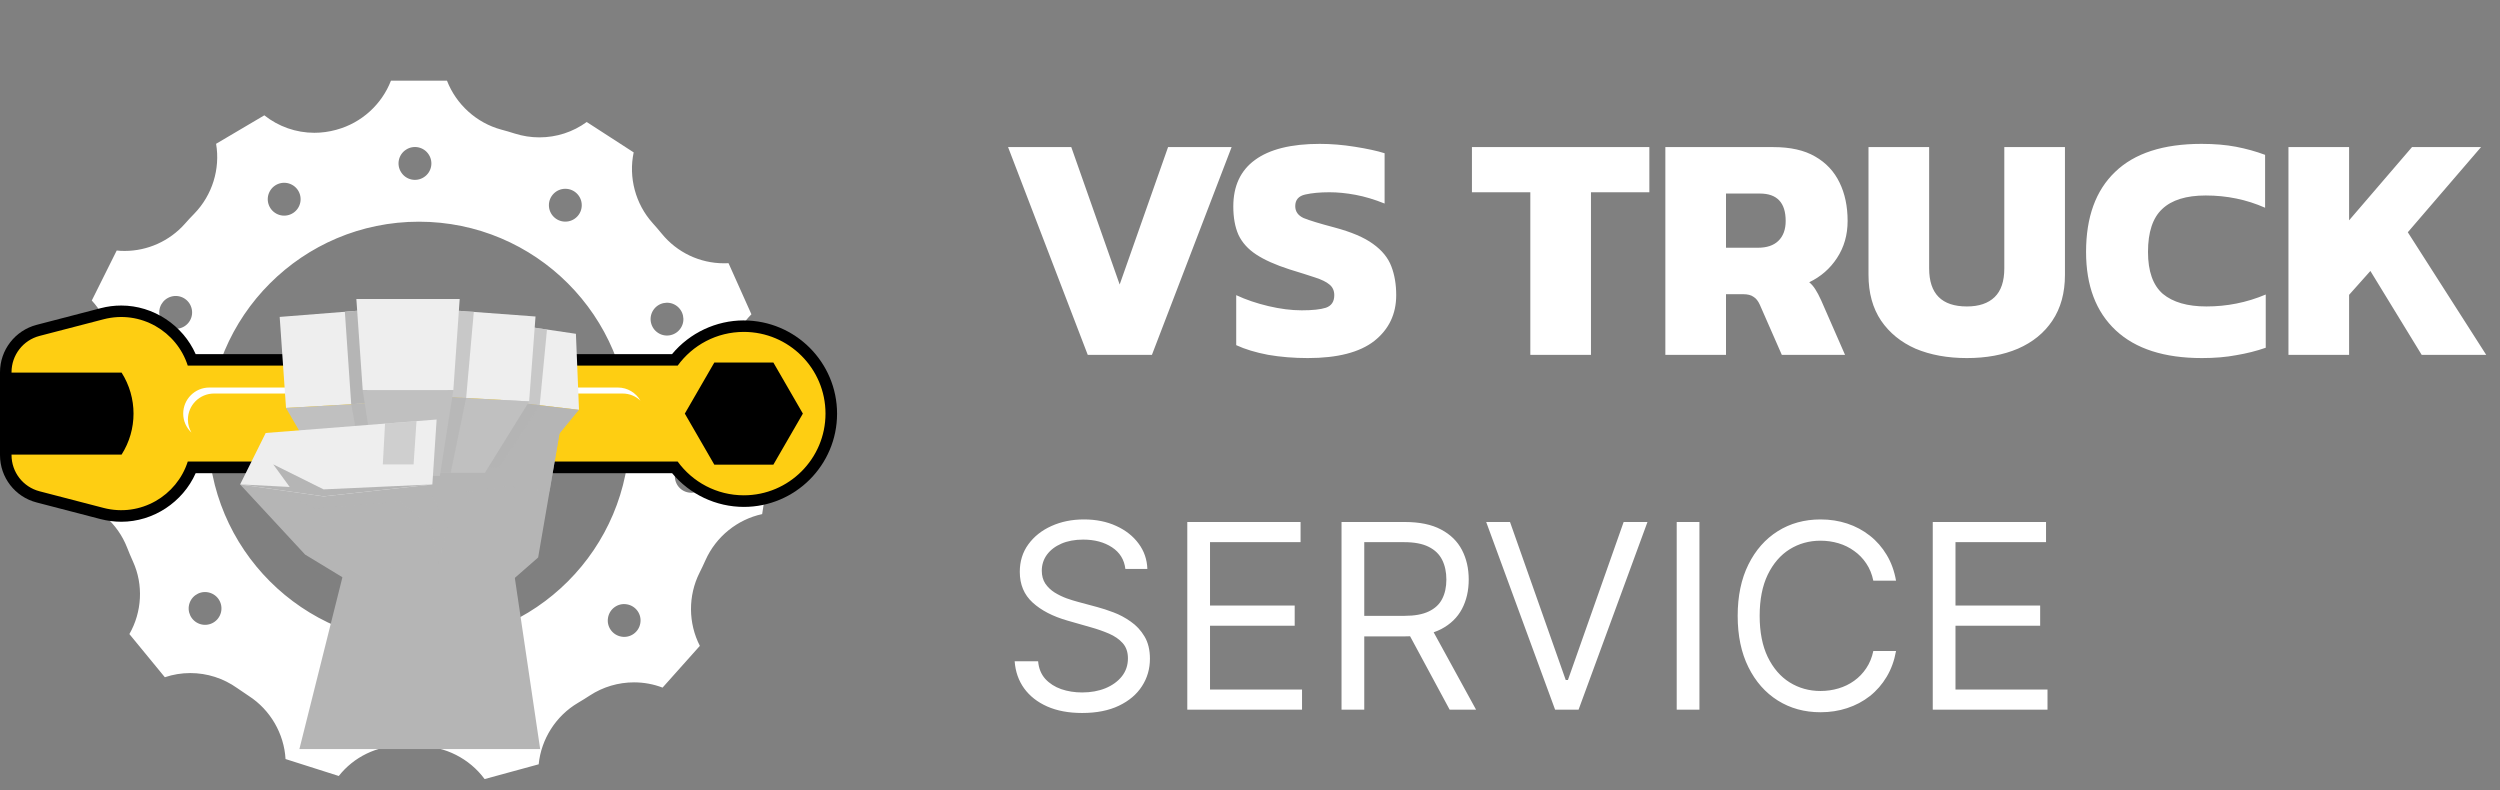
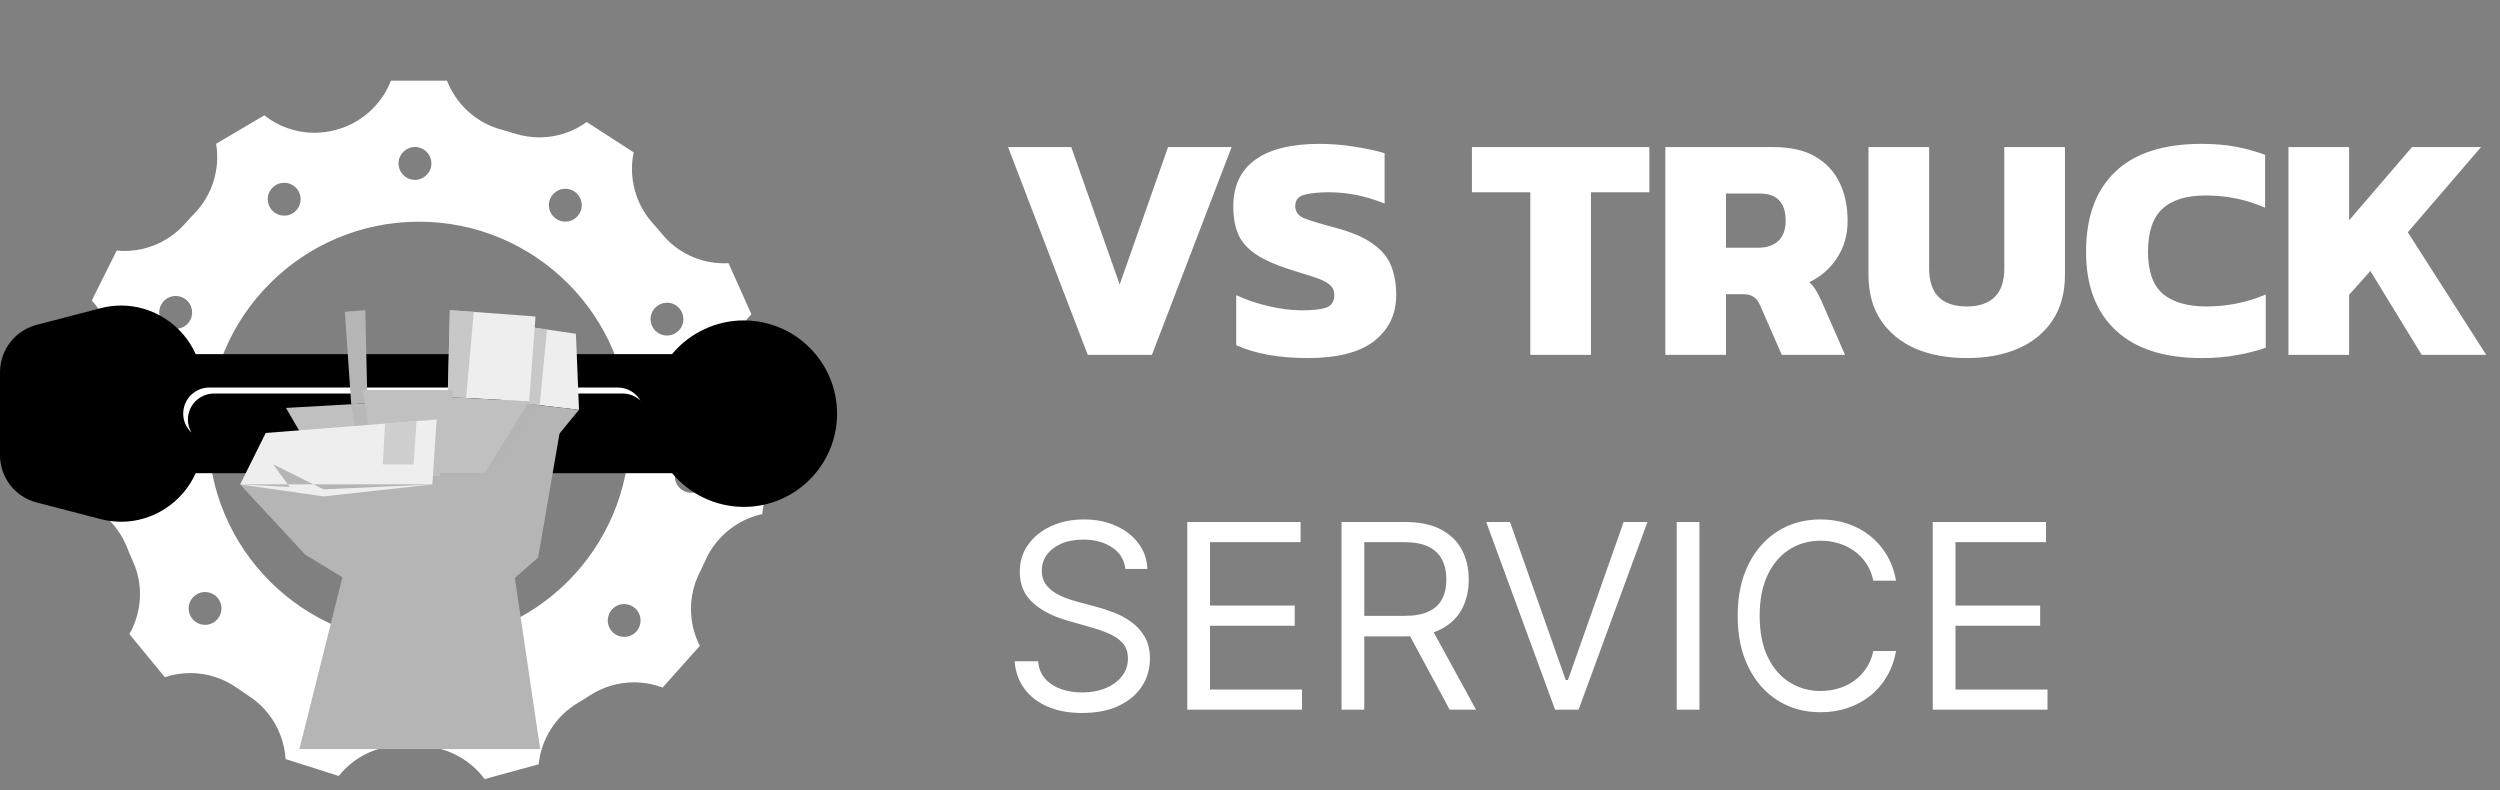
<svg xmlns="http://www.w3.org/2000/svg" width="155" height="49" viewBox="0 0 155 49" fill="none">
  <rect x="0" y="0" width="155" height="49" fill="#808080" stroke="none" />
  <path d="M45.301 24.645C45.269 24.358 45.23 24.067 45.191 23.785C44.949 22.214 45.479 20.601 46.588 19.486L45.169 16.318C45.075 16.324 44.981 16.324 44.888 16.324C43.391 16.324 41.981 15.655 41.028 14.488C40.847 14.268 40.659 14.045 40.462 13.829C39.395 12.642 38.962 10.993 39.288 9.448L36.376 7.564C35.529 8.184 34.501 8.517 33.441 8.517C32.92 8.517 32.406 8.436 31.908 8.278C31.633 8.191 31.355 8.107 31.081 8.036C29.542 7.622 28.281 6.471 27.712 5H24.24C23.671 6.474 22.414 7.619 20.875 8.039L20.83 8.052C20.393 8.171 19.941 8.233 19.491 8.233C18.357 8.233 17.267 7.848 16.388 7.15L13.398 8.915C13.663 10.473 13.162 12.099 12.046 13.247C11.843 13.454 11.646 13.664 11.458 13.88C10.508 14.947 9.147 15.558 7.727 15.558C7.563 15.558 7.401 15.552 7.236 15.532L5.691 18.632C6.758 19.79 7.223 21.409 6.913 22.951C6.851 23.262 6.793 23.578 6.745 23.895C6.512 25.453 5.516 26.818 4.113 27.538L4.501 30.975C6.04 31.36 7.288 32.446 7.876 33.939C7.993 34.237 8.115 34.531 8.248 34.822C8.901 36.257 8.804 37.948 8.022 39.312L10.22 41.989C10.727 41.817 11.258 41.73 11.797 41.73C12.842 41.73 13.85 42.053 14.71 42.664C14.943 42.829 15.185 42.991 15.425 43.149C16.763 44.012 17.613 45.49 17.704 47.061L21.004 48.111C21.935 46.932 23.361 46.233 24.887 46.233C24.964 46.233 25.039 46.233 25.113 46.24C25.398 46.253 25.685 46.259 25.957 46.259H25.999C27.596 46.259 29.112 47.032 30.046 48.302L33.398 47.387C33.554 45.819 34.465 44.384 35.836 43.576C36.085 43.431 36.331 43.275 36.57 43.12C37.388 42.587 38.335 42.306 39.311 42.306C39.912 42.306 40.52 42.416 41.079 42.632L43.391 40.043C42.67 38.64 42.654 36.936 43.371 35.51C43.501 35.252 43.627 34.987 43.74 34.731C44.393 33.27 45.715 32.207 47.254 31.874L47.787 28.447C46.413 27.658 45.473 26.239 45.301 24.645ZM35.05 11.705C35.613 11.705 36.069 12.161 36.069 12.723C36.069 13.286 35.613 13.741 35.05 13.741C34.488 13.741 34.032 13.286 34.032 12.723C34.032 12.161 34.488 11.705 35.05 11.705ZM25.174 9.28C25.643 8.973 26.277 9.106 26.581 9.581C26.888 10.05 26.755 10.683 26.28 10.987C25.811 11.294 25.178 11.162 24.874 10.686C24.567 10.218 24.699 9.584 25.174 9.28ZM16.724 11.866C16.992 11.372 17.61 11.187 18.105 11.456C18.599 11.724 18.783 12.341 18.515 12.836C18.247 13.331 17.629 13.515 17.135 13.247C16.64 12.978 16.456 12.361 16.724 11.866ZM9.738 29.73C9.295 30.079 8.658 29.999 8.309 29.559C7.96 29.116 8.041 28.479 8.481 28.13C8.924 27.781 9.56 27.862 9.91 28.301C10.259 28.744 10.178 29.381 9.738 29.73ZM10.98 20.384C10.417 20.433 9.929 20.019 9.877 19.457C9.829 18.894 10.242 18.406 10.805 18.354C11.367 18.306 11.856 18.72 11.907 19.282C11.956 19.845 11.542 20.333 10.98 20.384ZM13.672 38.061C13.485 38.591 12.906 38.869 12.376 38.682C11.846 38.494 11.568 37.916 11.755 37.385C11.943 36.855 12.522 36.577 13.052 36.765C13.582 36.952 13.86 37.531 13.672 38.061ZM21.347 44.391C20.804 44.536 20.244 44.216 20.099 43.676C19.954 43.133 20.274 42.574 20.814 42.428C21.357 42.283 21.916 42.603 22.061 43.143C22.207 43.686 21.887 44.245 21.347 44.391ZM31.016 44.3C30.628 44.708 29.985 44.724 29.577 44.339C29.17 43.951 29.154 43.308 29.539 42.9C29.923 42.493 30.57 42.477 30.977 42.862C31.384 43.249 31.401 43.893 31.016 44.3ZM25.973 39.871C18.758 39.871 12.909 34.023 12.909 26.808C12.909 19.593 18.758 13.745 25.973 13.745C33.188 13.745 39.036 19.593 39.036 26.808C39.036 34.023 33.188 39.871 25.973 39.871ZM39.699 38.643C39.605 39.196 39.078 39.571 38.526 39.471C37.973 39.377 37.598 38.85 37.698 38.297C37.792 37.744 38.319 37.369 38.871 37.469C39.424 37.563 39.799 38.09 39.699 38.643ZM40.811 20.646C40.336 20.346 40.194 19.715 40.494 19.243C40.795 18.768 41.425 18.626 41.897 18.927C42.369 19.227 42.515 19.858 42.214 20.329C41.913 20.805 41.283 20.947 40.811 20.646ZM43.271 30.461C42.76 30.69 42.156 30.461 41.93 29.947C41.7 29.436 41.93 28.832 42.444 28.605C42.954 28.376 43.559 28.605 43.785 29.119C44.015 29.63 43.785 30.235 43.271 30.461Z" fill="white" />
  <path d="M46.115 19.865C44.398 19.865 42.759 20.64 41.666 21.956H12.132C11.334 20.159 9.507 18.943 7.519 18.943C7.089 18.943 6.659 18.998 6.239 19.108L2.273 20.14C0.934 20.489 0 21.698 0 23.081V28.218C0 29.602 0.934 30.811 2.273 31.153L6.239 32.185C6.659 32.291 7.089 32.349 7.519 32.349C9.507 32.349 11.334 31.134 12.132 29.337H41.67C42.762 30.652 44.401 31.428 46.118 31.428C49.305 31.428 51.898 28.835 51.898 25.648C51.898 22.461 49.305 19.868 46.118 19.868L46.115 19.865Z" fill="black" />
-   <path d="M46.115 30.709C48.911 30.709 51.181 28.439 51.181 25.643C51.181 22.847 48.911 20.578 46.115 20.578C44.428 20.578 42.934 21.402 42.016 22.669H11.641C10.966 20.552 8.719 19.2 6.421 19.795L2.454 20.826C1.429 21.091 0.715 22.019 0.715 23.073V23.102H7.539C8.525 24.654 8.525 26.636 7.539 28.184H0.715V28.213C0.715 29.273 1.429 30.195 2.454 30.46L6.421 31.491C8.716 32.086 10.966 30.735 11.641 28.617H42.016C42.937 29.884 44.431 30.709 46.115 30.709ZM44.289 28.811L42.459 25.643L44.289 22.475H47.948L49.778 25.643L47.948 28.811H44.289Z" fill="#FECE12" />
  <path d="M38.602 24.399H13.27C12.374 24.399 11.65 25.123 11.65 26.019C11.65 26.313 11.734 26.584 11.87 26.82C11.557 26.523 11.359 26.109 11.359 25.647C11.359 24.752 12.084 24.027 12.979 24.027H38.31C38.909 24.027 39.429 24.357 39.71 24.842C39.423 24.567 39.031 24.399 38.602 24.399Z" fill="white" />
  <path d="M14.887 30.035L18.915 34.383L22.487 36.552H31.092L33.365 34.564L34.755 26.498L14.89 30.035H14.887Z" fill="#B5B5B5" />
  <g style="mix-blend-mode:multiply" opacity="0.65">
-     <path d="M16.268 29.792L19.497 31.528L24.821 31.098L26.809 32.766L27.075 35.23L27.76 32.711L26.809 30.778L31.5 30.145L34.067 30.477L34.752 26.498L16.268 29.789V29.792Z" fill="#B5B5B5" />
-   </g>
+     </g>
  <path d="M31.556 20.082L35.707 20.696L35.898 25.41L31.094 24.844L31.556 20.082Z" fill="#EEEEEE" />
  <path d="M35.895 25.41L32.827 29.15L30.18 28.959L31.091 24.844L35.895 25.41Z" fill="#B5B5B5" />
  <g style="mix-blend-mode:multiply" opacity="0.65">
    <path d="M31.556 20.082L33.913 20.431L33.46 25.145L31.094 24.844L31.556 20.082Z" fill="#B4B4B4" />
  </g>
  <g style="mix-blend-mode:multiply" opacity="0.65">
    <path d="M33.456 25.144L30.944 29.014L30.178 28.959L31.089 24.844L33.456 25.144Z" fill="#B4B4B4" />
  </g>
-   <path d="M22.648 19.229L17.34 19.649L17.734 25.293L22.784 25.005L22.651 19.229H22.648Z" fill="#EEEEEE" />
  <path d="M17.732 25.292L20.48 30.034H23.471L22.782 25.004L17.732 25.292Z" fill="#C0C0C0" />
  <path d="M22.648 19.229L22.781 25.005L21.775 25.06L21.381 19.329L22.648 19.229Z" fill="#B5B5B5" />
  <g style="mix-blend-mode:multiply" opacity="0.65">
    <path d="M21.775 25.059L22.677 30.034H23.473L22.784 25.004L21.779 25.059H21.775Z" fill="#B4B4B4" />
  </g>
  <path d="M27.895 19.229L33.203 19.623L32.805 24.889L27.756 24.614L27.892 19.229H27.895Z" fill="#EEEEEE" />
  <path d="M32.809 24.888L30.064 29.314H27.074L27.76 24.613L32.809 24.888Z" fill="#C0C0C0" />
  <g style="mix-blend-mode:multiply" opacity="0.65">
    <path d="M27.895 19.229L27.76 24.614L28.901 24.676L29.376 19.335L27.895 19.229Z" fill="#B4B4B4" />
  </g>
  <g style="mix-blend-mode:multiply" opacity="0.65">
-     <path d="M27.759 24.613L28.9 24.674L27.946 29.31H27.07L27.756 24.609L27.759 24.613Z" fill="#B4B4B4" />
-   </g>
-   <path d="M28.501 18.539H22.094L22.488 24.183H28.107L28.501 18.539Z" fill="#EEEEEE" />
+     </g>
  <path d="M22.484 24.184L23.318 29.508H27.272L28.106 24.184H22.488H22.484Z" fill="#C0C0C0" />
  <path d="M16.474 26.844L27.071 26.01L26.806 30.035L20.059 30.778L14.887 30.035L16.474 26.844Z" fill="#EEEEEE" />
  <g style="mix-blend-mode:screen" opacity="0.5">
    <path d="M25.823 26.109L25.642 28.793H23.734L23.873 26.265L25.82 26.113L25.823 26.109Z" fill="#B0B0B0" />
  </g>
-   <path d="M26.809 30.034L20.062 30.341L16.939 28.789L17.961 30.192L14.887 30.03L20.059 30.774L26.806 30.03L26.809 30.034Z" fill="#B5B5B5" />
+   <path d="M26.809 30.034L20.062 30.341L16.939 28.789L17.961 30.192L14.887 30.03L26.806 30.03L26.809 30.034Z" fill="#B5B5B5" />
  <path d="M21.381 35.188L18.562 46.444H33.491L31.82 35.162L21.381 35.188Z" fill="#B5B5B5" />
  <path d="M69.773 35.273C69.704 34.697 69.428 34.25 68.943 33.932C68.458 33.614 67.864 33.455 67.159 33.455C66.644 33.455 66.193 33.538 65.807 33.705C65.424 33.871 65.125 34.1 64.909 34.392C64.697 34.684 64.591 35.015 64.591 35.386C64.591 35.697 64.665 35.964 64.812 36.188C64.964 36.407 65.157 36.591 65.392 36.739C65.627 36.883 65.873 37.002 66.131 37.097C66.388 37.188 66.625 37.261 66.841 37.318L68.023 37.636C68.326 37.716 68.663 37.826 69.034 37.966C69.409 38.106 69.767 38.297 70.108 38.54C70.453 38.778 70.737 39.085 70.96 39.46C71.184 39.835 71.296 40.295 71.296 40.841C71.296 41.47 71.131 42.038 70.801 42.545C70.475 43.053 69.998 43.456 69.369 43.756C68.744 44.055 67.985 44.205 67.091 44.205C66.258 44.205 65.536 44.07 64.926 43.801C64.32 43.532 63.843 43.157 63.494 42.676C63.15 42.195 62.955 41.636 62.909 41H64.364C64.401 41.439 64.549 41.803 64.807 42.091C65.068 42.375 65.398 42.587 65.796 42.727C66.197 42.864 66.629 42.932 67.091 42.932C67.629 42.932 68.112 42.845 68.54 42.67C68.968 42.492 69.307 42.246 69.557 41.932C69.807 41.614 69.932 41.242 69.932 40.818C69.932 40.432 69.824 40.117 69.608 39.875C69.392 39.633 69.108 39.436 68.756 39.284C68.403 39.133 68.023 39 67.614 38.886L66.182 38.477C65.273 38.216 64.553 37.843 64.023 37.358C63.492 36.873 63.227 36.239 63.227 35.455C63.227 34.803 63.403 34.235 63.756 33.75C64.112 33.261 64.589 32.883 65.188 32.614C65.79 32.341 66.462 32.205 67.204 32.205C67.954 32.205 68.621 32.339 69.204 32.608C69.788 32.873 70.25 33.237 70.591 33.699C70.936 34.161 71.117 34.686 71.136 35.273H69.773ZM73.612 44V32.364H80.635V33.614H75.021V37.545H80.271V38.795H75.021V42.75H80.726V44H73.612ZM83.175 44V32.364H87.106C88.016 32.364 88.762 32.519 89.345 32.83C89.928 33.136 90.36 33.559 90.641 34.097C90.921 34.635 91.061 35.246 91.061 35.932C91.061 36.617 90.921 37.225 90.641 37.756C90.36 38.286 89.93 38.703 89.351 39.006C88.771 39.305 88.031 39.455 87.129 39.455H83.947V38.182H87.084C87.705 38.182 88.205 38.091 88.584 37.909C88.966 37.727 89.243 37.47 89.413 37.136C89.588 36.799 89.675 36.398 89.675 35.932C89.675 35.466 89.588 35.059 89.413 34.71C89.239 34.362 88.961 34.093 88.578 33.903C88.195 33.71 87.69 33.614 87.061 33.614H84.584V44H83.175ZM88.652 38.773L91.516 44H89.879L87.061 38.773H88.652ZM93.621 32.364L97.075 42.159H97.212L100.666 32.364H102.143L97.871 44H96.416L92.144 32.364H93.621ZM105.365 32.364V44H103.956V32.364H105.365ZM117.554 36H116.145C116.062 35.595 115.916 35.239 115.707 34.932C115.503 34.625 115.253 34.367 114.957 34.159C114.666 33.947 114.342 33.788 113.986 33.682C113.63 33.576 113.259 33.523 112.872 33.523C112.168 33.523 111.529 33.701 110.957 34.057C110.389 34.413 109.937 34.938 109.599 35.631C109.266 36.324 109.099 37.174 109.099 38.182C109.099 39.189 109.266 40.04 109.599 40.733C109.937 41.426 110.389 41.951 110.957 42.307C111.529 42.663 112.168 42.841 112.872 42.841C113.259 42.841 113.63 42.788 113.986 42.682C114.342 42.576 114.666 42.419 114.957 42.21C115.253 41.998 115.503 41.739 115.707 41.432C115.916 41.121 116.062 40.765 116.145 40.364H117.554C117.448 40.958 117.255 41.49 116.974 41.96C116.694 42.43 116.346 42.83 115.929 43.159C115.512 43.485 115.045 43.733 114.526 43.903C114.01 44.074 113.459 44.159 112.872 44.159C111.88 44.159 110.997 43.917 110.224 43.432C109.452 42.947 108.844 42.258 108.401 41.364C107.957 40.47 107.736 39.409 107.736 38.182C107.736 36.955 107.957 35.894 108.401 35C108.844 34.106 109.452 33.417 110.224 32.932C110.997 32.447 111.88 32.205 112.872 32.205C113.459 32.205 114.01 32.29 114.526 32.46C115.045 32.631 115.512 32.881 115.929 33.21C116.346 33.536 116.694 33.934 116.974 34.403C117.255 34.869 117.448 35.401 117.554 36ZM119.831 44V32.364H126.854V33.614H121.24V37.545H126.49V38.795H121.24V42.75H126.945V44H119.831Z" fill="white" />
  <path d="M67.44 22L62.5 9.12H66.42L69.42 17.64L72.42 9.12H76.36L71.42 22H67.44ZM81.085 22.2C80.218 22.2 79.398 22.133 78.625 22C77.852 21.853 77.192 21.653 76.645 21.4V18.3C77.245 18.58 77.912 18.807 78.645 18.98C79.378 19.153 80.065 19.24 80.705 19.24C81.371 19.24 81.871 19.187 82.205 19.08C82.552 18.96 82.725 18.7 82.725 18.3C82.725 18.02 82.625 17.8 82.425 17.64C82.238 17.48 81.938 17.333 81.525 17.2C81.125 17.067 80.598 16.9 79.945 16.7C79.078 16.42 78.391 16.113 77.885 15.78C77.378 15.447 77.011 15.04 76.785 14.56C76.572 14.08 76.465 13.493 76.465 12.8C76.465 11.533 76.912 10.573 77.805 9.92C78.712 9.253 80.052 8.92 81.825 8.92C82.531 8.92 83.258 8.98 84.005 9.1C84.765 9.22 85.378 9.353 85.845 9.5V12.62C85.218 12.367 84.618 12.187 84.045 12.08C83.472 11.973 82.931 11.92 82.425 11.92C81.838 11.92 81.338 11.967 80.925 12.06C80.511 12.153 80.305 12.393 80.305 12.78C80.305 13.113 80.478 13.36 80.825 13.52C81.185 13.667 81.818 13.86 82.725 14.1C83.778 14.38 84.578 14.72 85.125 15.12C85.685 15.52 86.065 15.987 86.265 16.52C86.465 17.04 86.565 17.633 86.565 18.3C86.565 19.473 86.112 20.42 85.205 21.14C84.298 21.847 82.925 22.2 81.085 22.2ZM94.88 22V11.92H91.26V9.12H102.26V11.92H98.64V22H94.88ZM103.252 22V9.12H109.952C111.005 9.12 111.865 9.313 112.532 9.7C113.212 10.087 113.718 10.627 114.052 11.32C114.385 12 114.552 12.793 114.552 13.7C114.552 14.567 114.332 15.333 113.892 16C113.465 16.653 112.892 17.153 112.172 17.5C112.318 17.62 112.445 17.767 112.552 17.94C112.658 18.1 112.778 18.327 112.912 18.62L114.392 22H110.472L109.112 18.9C109.005 18.66 108.872 18.493 108.712 18.4C108.565 18.293 108.352 18.24 108.072 18.24H107.012V22H103.252ZM107.012 15.36H108.992C109.538 15.36 109.958 15.22 110.252 14.94C110.558 14.647 110.712 14.233 110.712 13.7C110.712 12.567 110.178 12 109.112 12H107.012V15.36ZM121.947 22.2C120.747 22.2 119.687 22.007 118.767 21.62C117.86 21.22 117.147 20.64 116.627 19.88C116.107 19.107 115.847 18.16 115.847 17.04V9.12H119.607V16.64C119.607 18.213 120.387 19 121.947 19C122.694 19 123.267 18.807 123.667 18.42C124.067 18.033 124.267 17.44 124.267 16.64V9.12H128.027V17.04C128.027 18.16 127.767 19.107 127.247 19.88C126.74 20.64 126.027 21.22 125.107 21.62C124.2 22.007 123.147 22.2 121.947 22.2ZM136.516 22.2C134.183 22.2 132.403 21.627 131.176 20.48C129.949 19.333 129.336 17.713 129.336 15.62C129.336 13.46 129.936 11.807 131.136 10.66C132.336 9.5 134.123 8.92 136.496 8.92C137.296 8.92 138.009 8.98 138.636 9.1C139.263 9.22 139.863 9.387 140.436 9.6V12.88C139.289 12.373 138.063 12.12 136.756 12.12C135.543 12.12 134.643 12.4 134.056 12.96C133.469 13.507 133.176 14.393 133.176 15.62C133.176 16.82 133.483 17.687 134.096 18.22C134.723 18.74 135.623 19 136.796 19C137.436 19 138.056 18.94 138.656 18.82C139.269 18.7 139.876 18.513 140.476 18.26V21.56C139.903 21.76 139.296 21.913 138.656 22.02C138.029 22.14 137.316 22.2 136.516 22.2ZM141.884 22V9.12H145.644V13.66L149.544 9.12H153.824L149.284 14.4L154.144 22H150.144L146.964 16.8L145.644 18.28V22H141.884Z" fill="white" />
</svg>